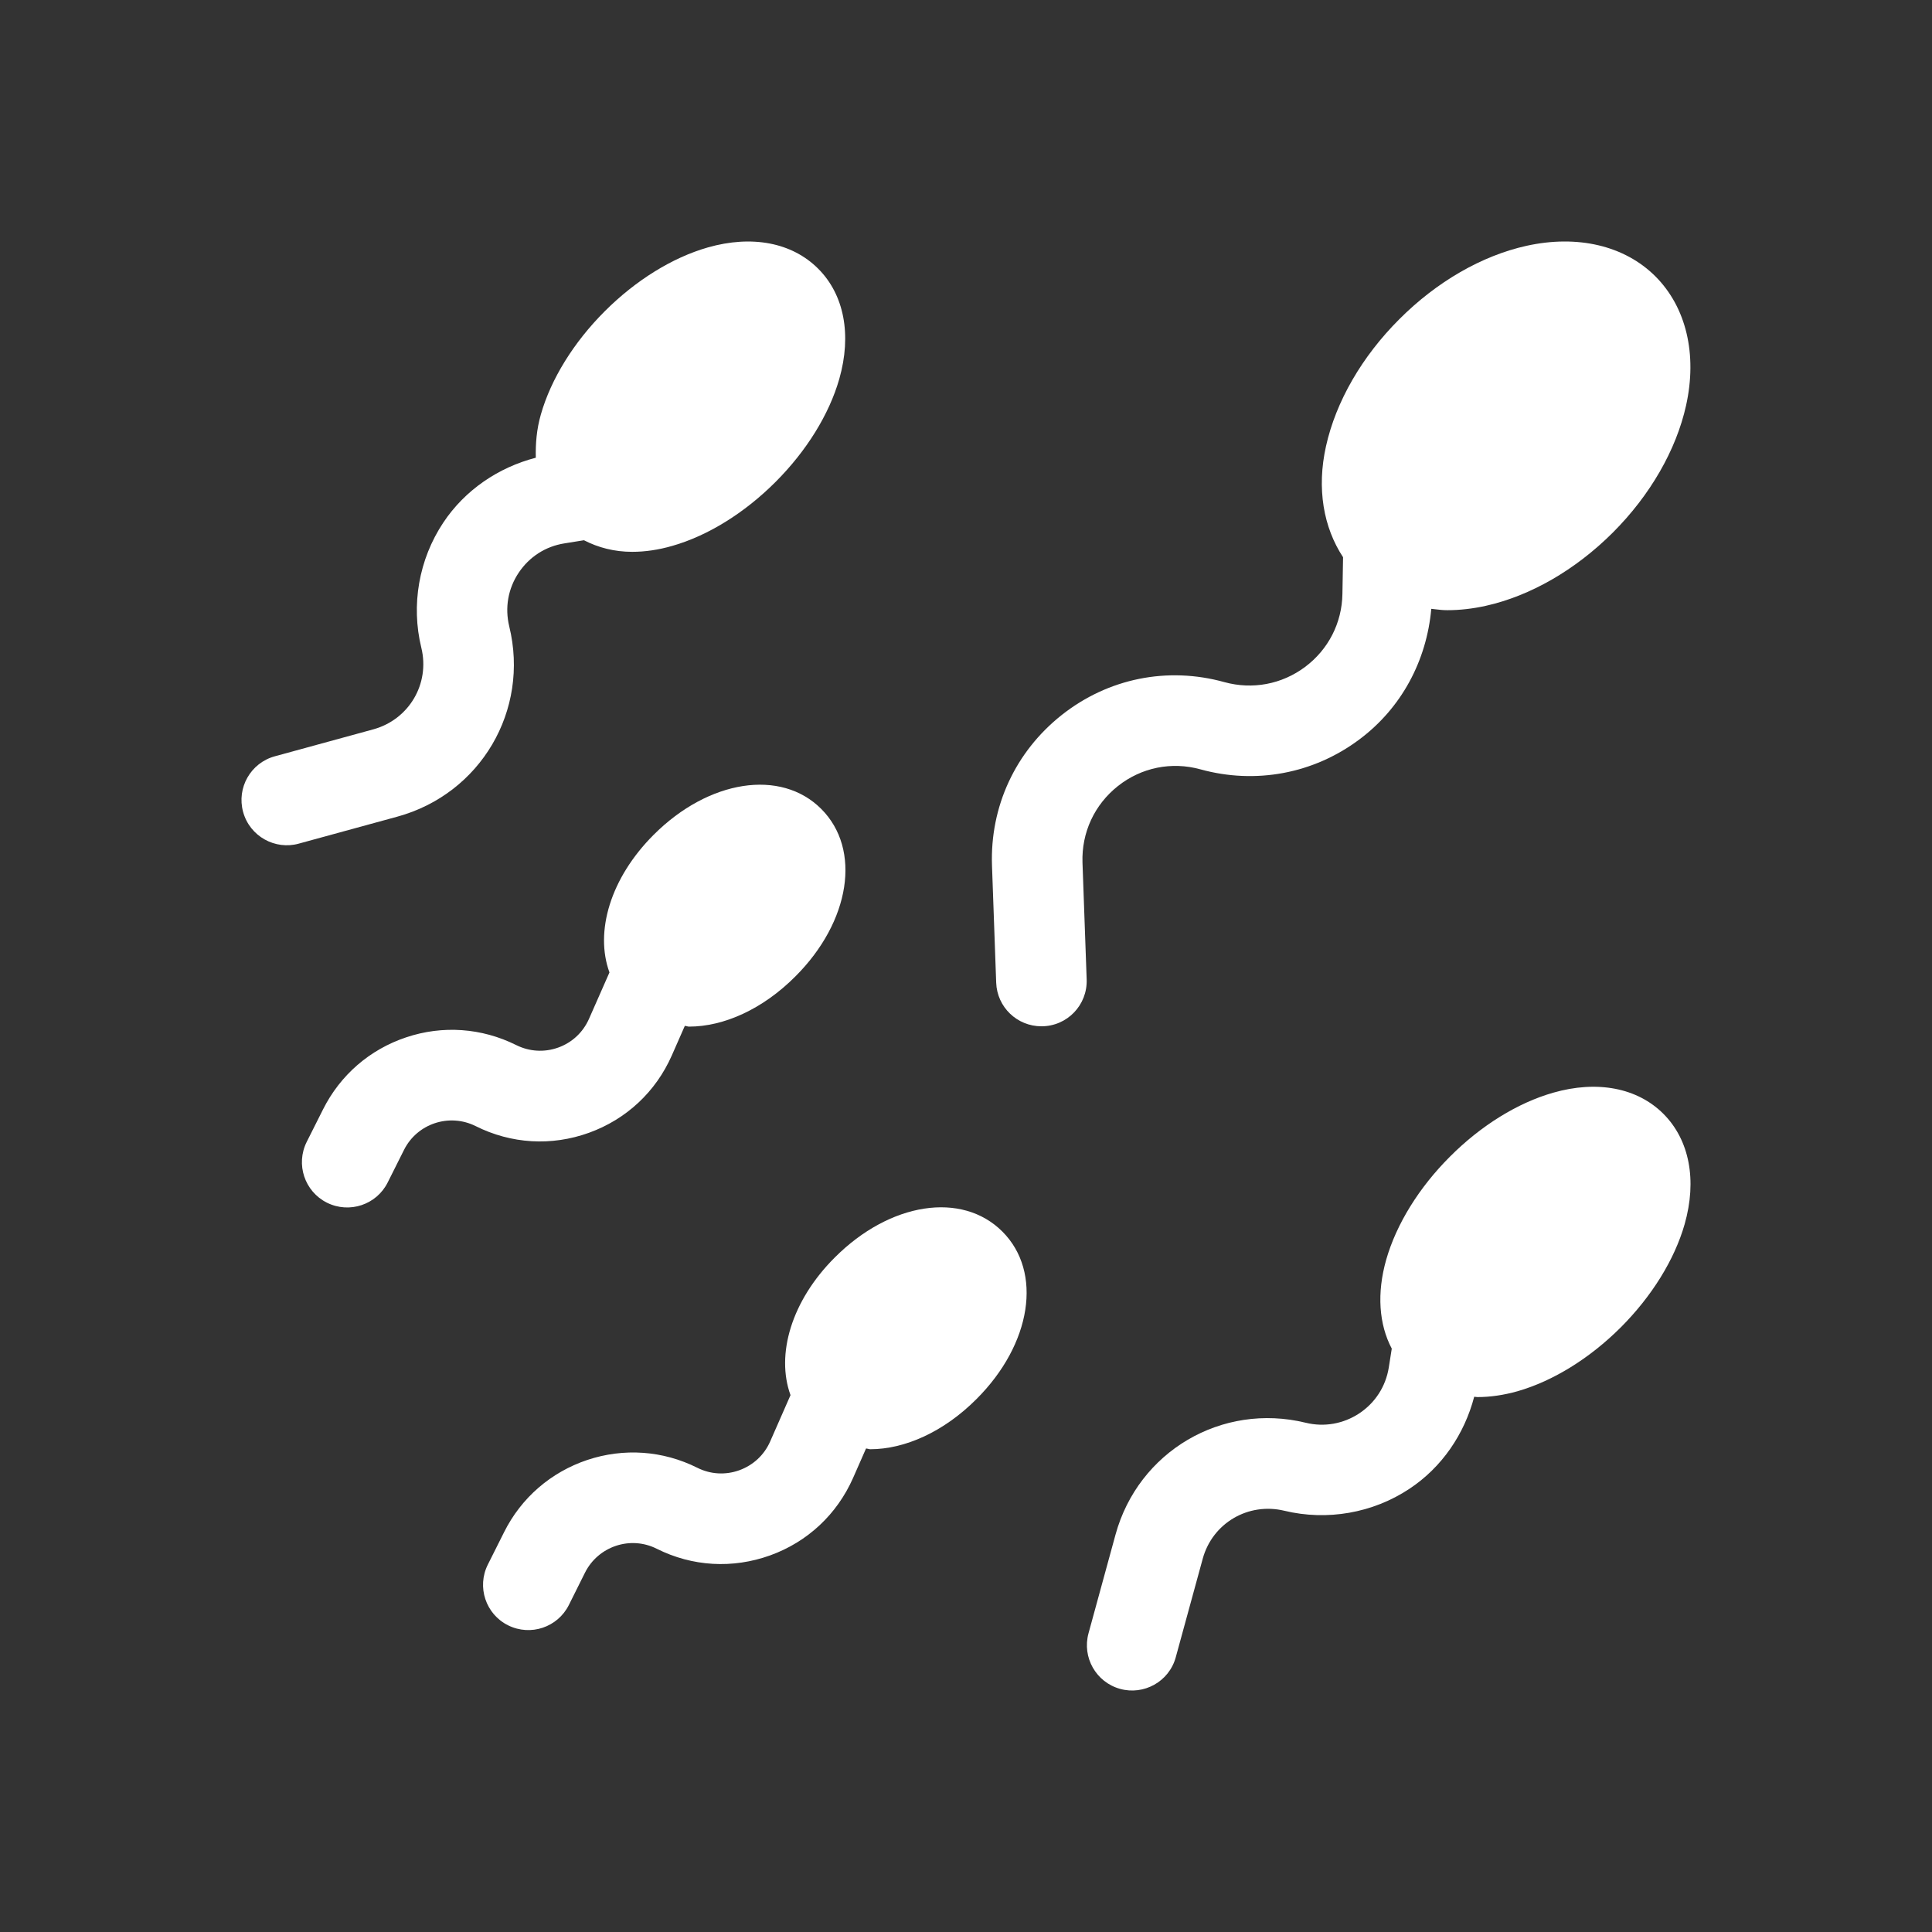
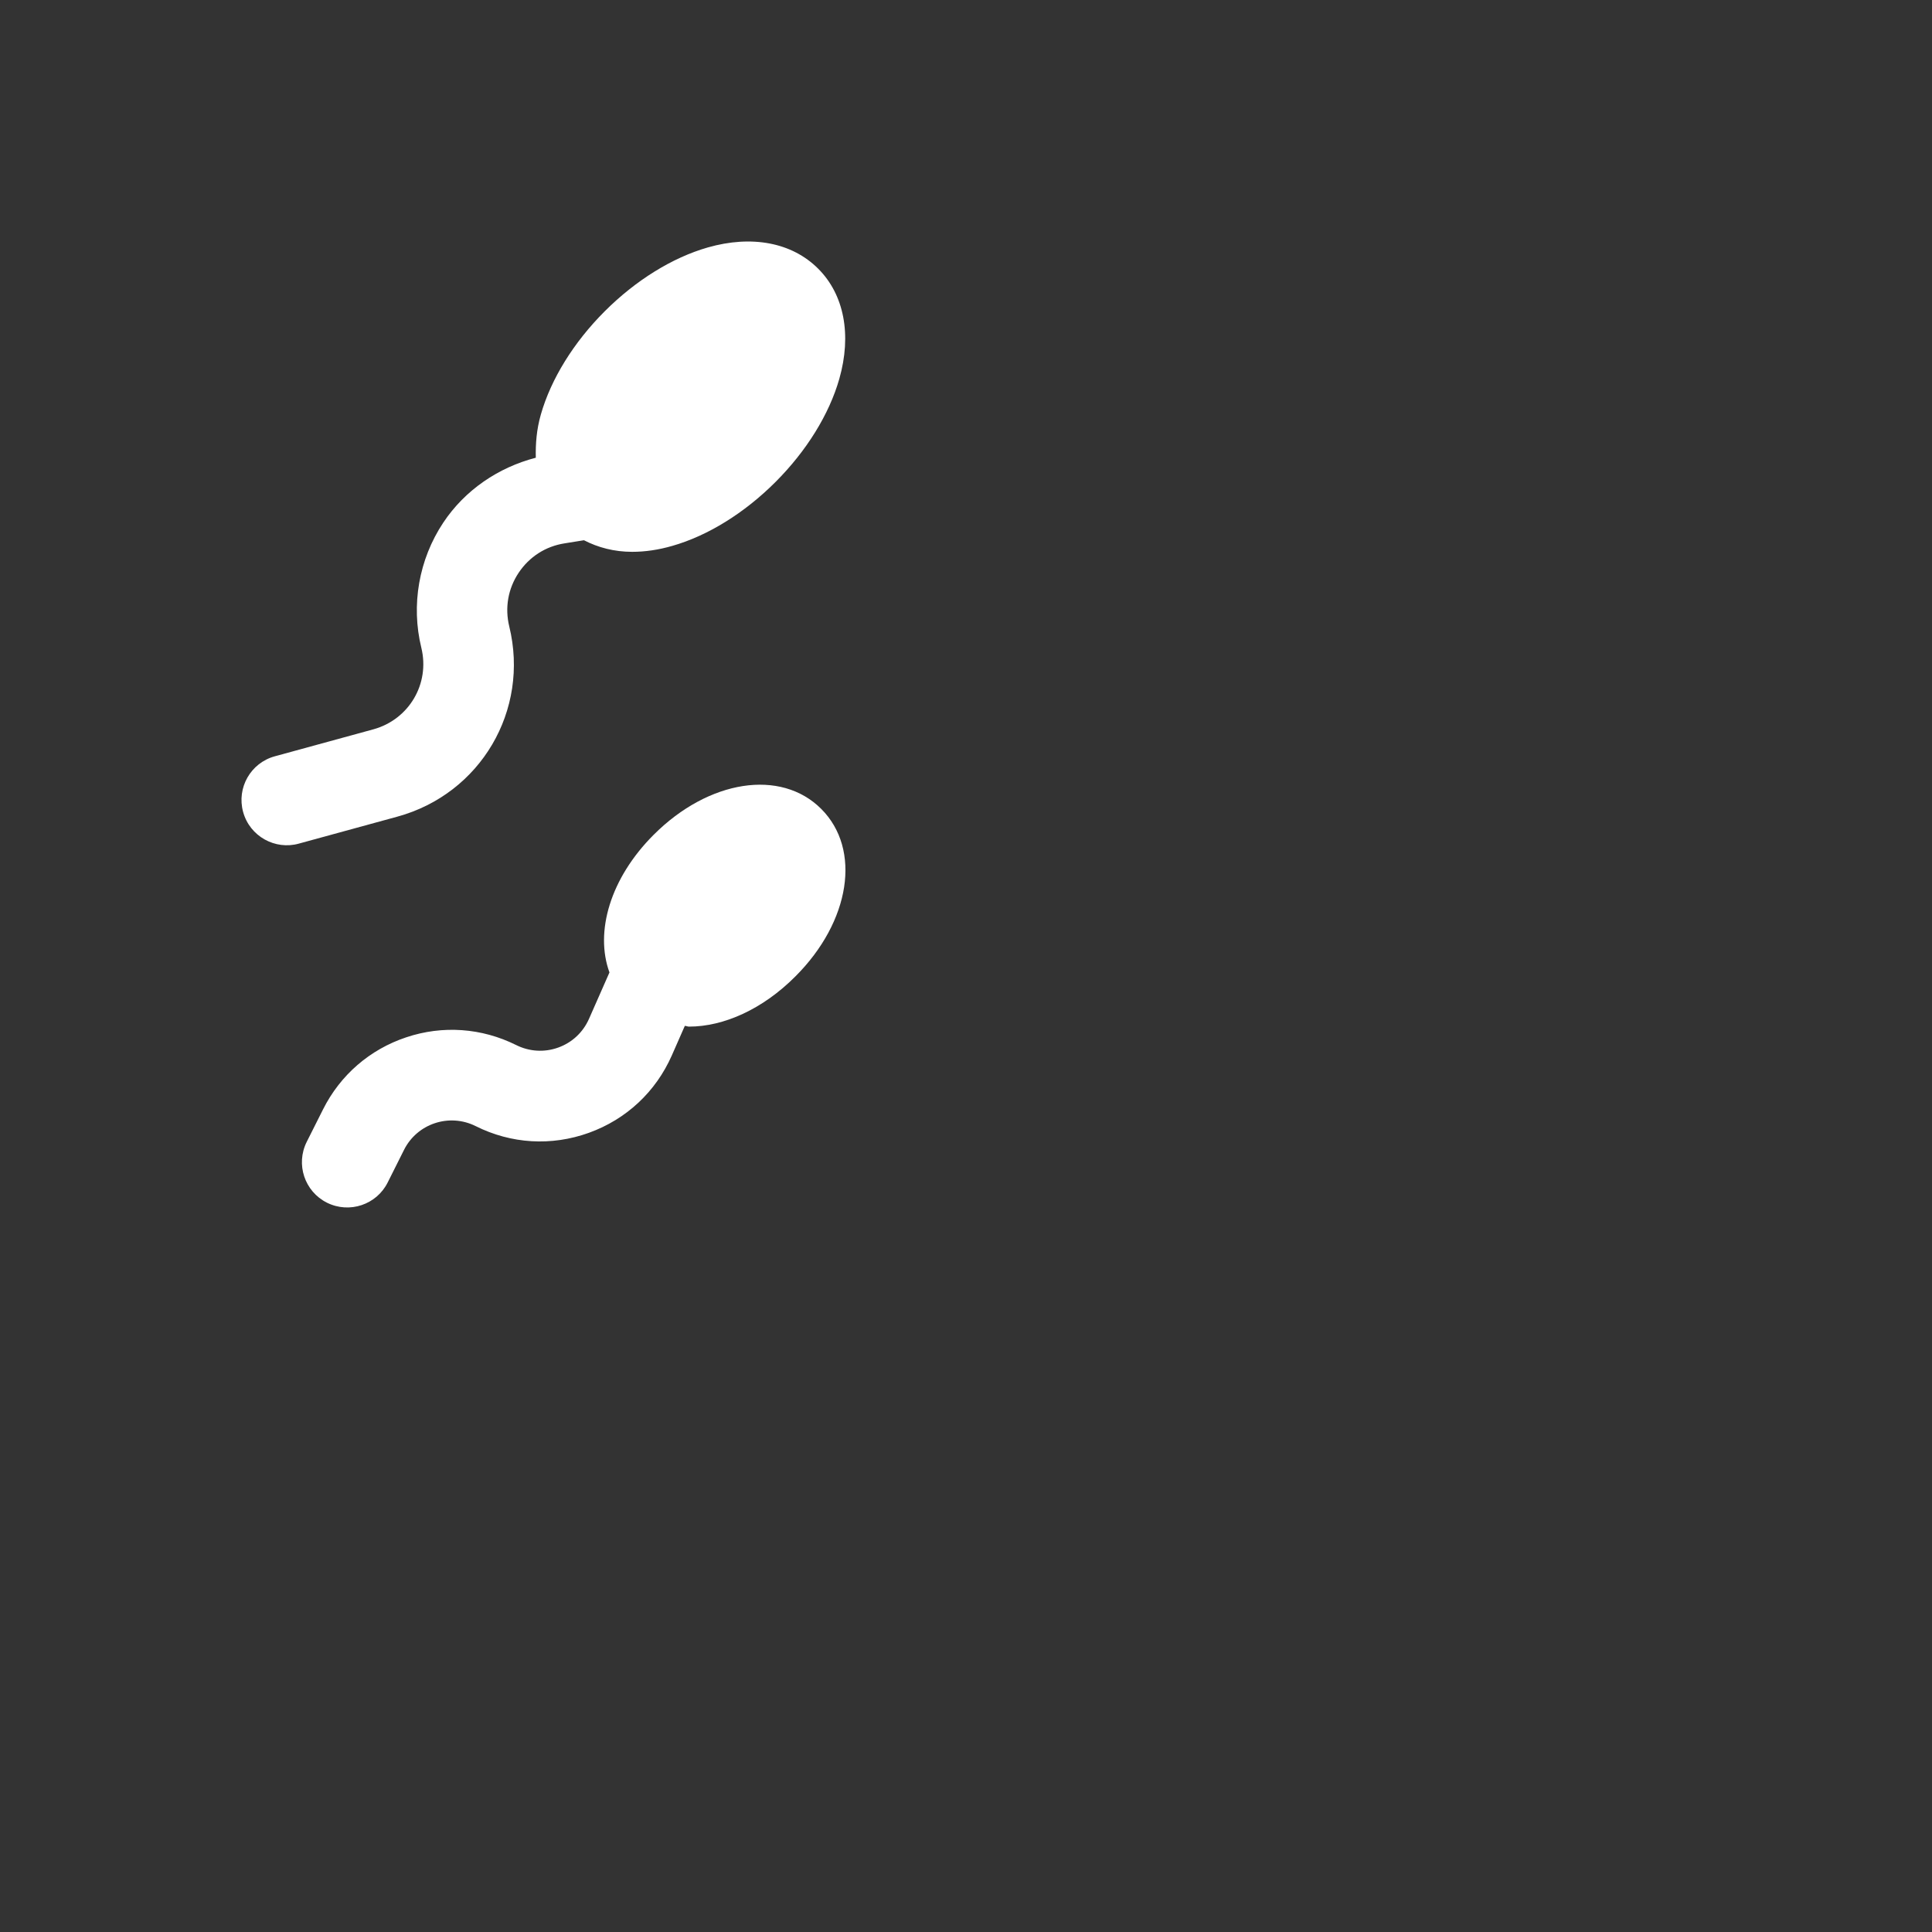
<svg xmlns="http://www.w3.org/2000/svg" width="24" height="24" viewBox="0 0 24 24" fill="none">
  <rect x="0" y="0" width="24" height="24" fill="#333333" stroke="none" />
-   <path d="M13.888 9.764C14.179 9.534 14.554 9.458 14.912 9.557C15.597 9.746 16.317 9.612 16.886 9.186C17.41 8.795 17.722 8.208 17.78 7.563C17.797 7.565 17.815 7.567 17.832 7.569C17.88 7.575 17.929 7.58 17.98 7.58C18.133 7.58 18.293 7.562 18.456 7.526C19.01 7.403 19.57 7.08 20.035 6.616C20.499 6.152 20.822 5.591 20.945 5.037C21.086 4.401 20.947 3.817 20.565 3.434C20.182 3.051 19.597 2.913 18.961 3.054C18.407 3.177 17.847 3.5 17.383 3.965C16.918 4.429 16.595 4.989 16.472 5.543C16.355 6.068 16.44 6.551 16.684 6.922L16.676 7.379C16.67 7.739 16.501 8.069 16.212 8.285C15.923 8.501 15.559 8.569 15.211 8.474C14.503 8.277 13.766 8.426 13.189 8.882C12.613 9.338 12.297 10.02 12.323 10.754L12.375 12.207C12.386 12.511 12.635 12.749 12.937 12.749C13.257 12.749 13.51 12.485 13.499 12.167L13.447 10.714C13.435 10.342 13.595 9.996 13.888 9.764Z" fill="white" />
  <path d="M7.316 14.072C7.781 13.904 8.147 13.562 8.346 13.11L8.507 12.744C8.516 12.744 8.524 12.746 8.532 12.748C8.541 12.751 8.55 12.753 8.559 12.753C8.989 12.753 9.472 12.539 9.88 12.13C10.565 11.446 10.703 10.551 10.202 10.049C9.701 9.547 8.805 9.685 8.12 10.37C7.581 10.909 7.387 11.575 7.571 12.08L7.317 12.656C7.243 12.824 7.107 12.951 6.935 13.013C6.763 13.075 6.576 13.064 6.412 12.982C5.984 12.769 5.499 12.734 5.046 12.886C4.593 13.037 4.226 13.355 4.012 13.783L3.81 14.185C3.671 14.464 3.784 14.801 4.061 14.94C4.342 15.08 4.679 14.964 4.816 14.689L5.018 14.286C5.181 13.958 5.58 13.825 5.909 13.989C6.35 14.21 6.85 14.24 7.316 14.072Z" fill="white" />
-   <path d="M9.82 17.331C9.637 16.826 9.831 16.159 10.37 15.621C11.056 14.934 11.95 14.797 12.452 15.299C12.954 15.801 12.816 16.695 12.13 17.38C11.723 17.788 11.239 18.003 10.81 18.003C10.8 18.003 10.792 18 10.783 17.998C10.775 17.996 10.767 17.994 10.758 17.994L10.597 18.36C10.397 18.812 10.032 19.154 9.566 19.322C9.1 19.489 8.601 19.461 8.158 19.239C7.83 19.074 7.431 19.209 7.267 19.536L7.066 19.939C6.928 20.214 6.592 20.33 6.311 20.19C6.034 20.052 5.921 19.714 6.06 19.436L6.262 19.033C6.475 18.606 6.843 18.288 7.296 18.136C7.75 17.985 8.234 18.019 8.662 18.233C8.825 18.315 9.012 18.326 9.184 18.264C9.357 18.201 9.493 18.075 9.567 17.907L9.82 17.331Z" fill="white" />
-   <path d="M19.294 13.574C18.853 13.7 18.398 13.981 18.013 14.367C17.627 14.752 17.346 15.207 17.22 15.648C17.102 16.064 17.129 16.45 17.289 16.753L17.252 16.988C17.214 17.223 17.084 17.425 16.886 17.557C16.688 17.688 16.449 17.73 16.221 17.674C15.177 17.419 14.14 18.031 13.857 19.065L13.522 20.289C13.44 20.589 13.616 20.898 13.915 20.98C14.207 21.061 14.523 20.892 14.606 20.586L14.941 19.362C15.063 18.919 15.507 18.66 15.954 18.767C16.485 18.895 17.053 18.797 17.509 18.494C17.912 18.227 18.191 17.816 18.313 17.351C18.32 17.351 18.326 17.352 18.333 17.353C18.34 17.354 18.347 17.355 18.353 17.355C18.512 17.355 18.68 17.331 18.853 17.282C19.294 17.155 19.748 16.874 20.134 16.489C20.519 16.103 20.801 15.649 20.927 15.208C21.083 14.66 20.987 14.161 20.664 13.837C20.341 13.513 19.841 13.417 19.294 13.574Z" fill="white" />
  <path d="M6.443 7.115C6.311 7.313 6.27 7.549 6.326 7.781C6.581 8.824 5.97 9.862 4.935 10.145L3.711 10.48C3.42 10.561 3.104 10.392 3.02 10.086C2.938 9.786 3.114 9.477 3.414 9.395L4.638 9.06C5.081 8.938 5.343 8.494 5.234 8.047C5.104 7.516 5.203 6.949 5.506 6.493C5.775 6.088 6.19 5.807 6.656 5.686C6.652 5.515 6.665 5.336 6.719 5.148C6.845 4.707 7.127 4.252 7.512 3.867C7.897 3.482 8.352 3.2 8.792 3.074C9.341 2.917 9.839 3.013 10.163 3.337C10.487 3.66 10.582 4.159 10.426 4.707C10.3 5.148 10.019 5.602 9.633 5.988C9.248 6.373 8.793 6.655 8.352 6.781C8.18 6.831 8.012 6.855 7.853 6.855C7.631 6.855 7.43 6.802 7.254 6.711L7.012 6.75C6.777 6.787 6.575 6.917 6.443 7.115Z" fill="white" />
</svg>